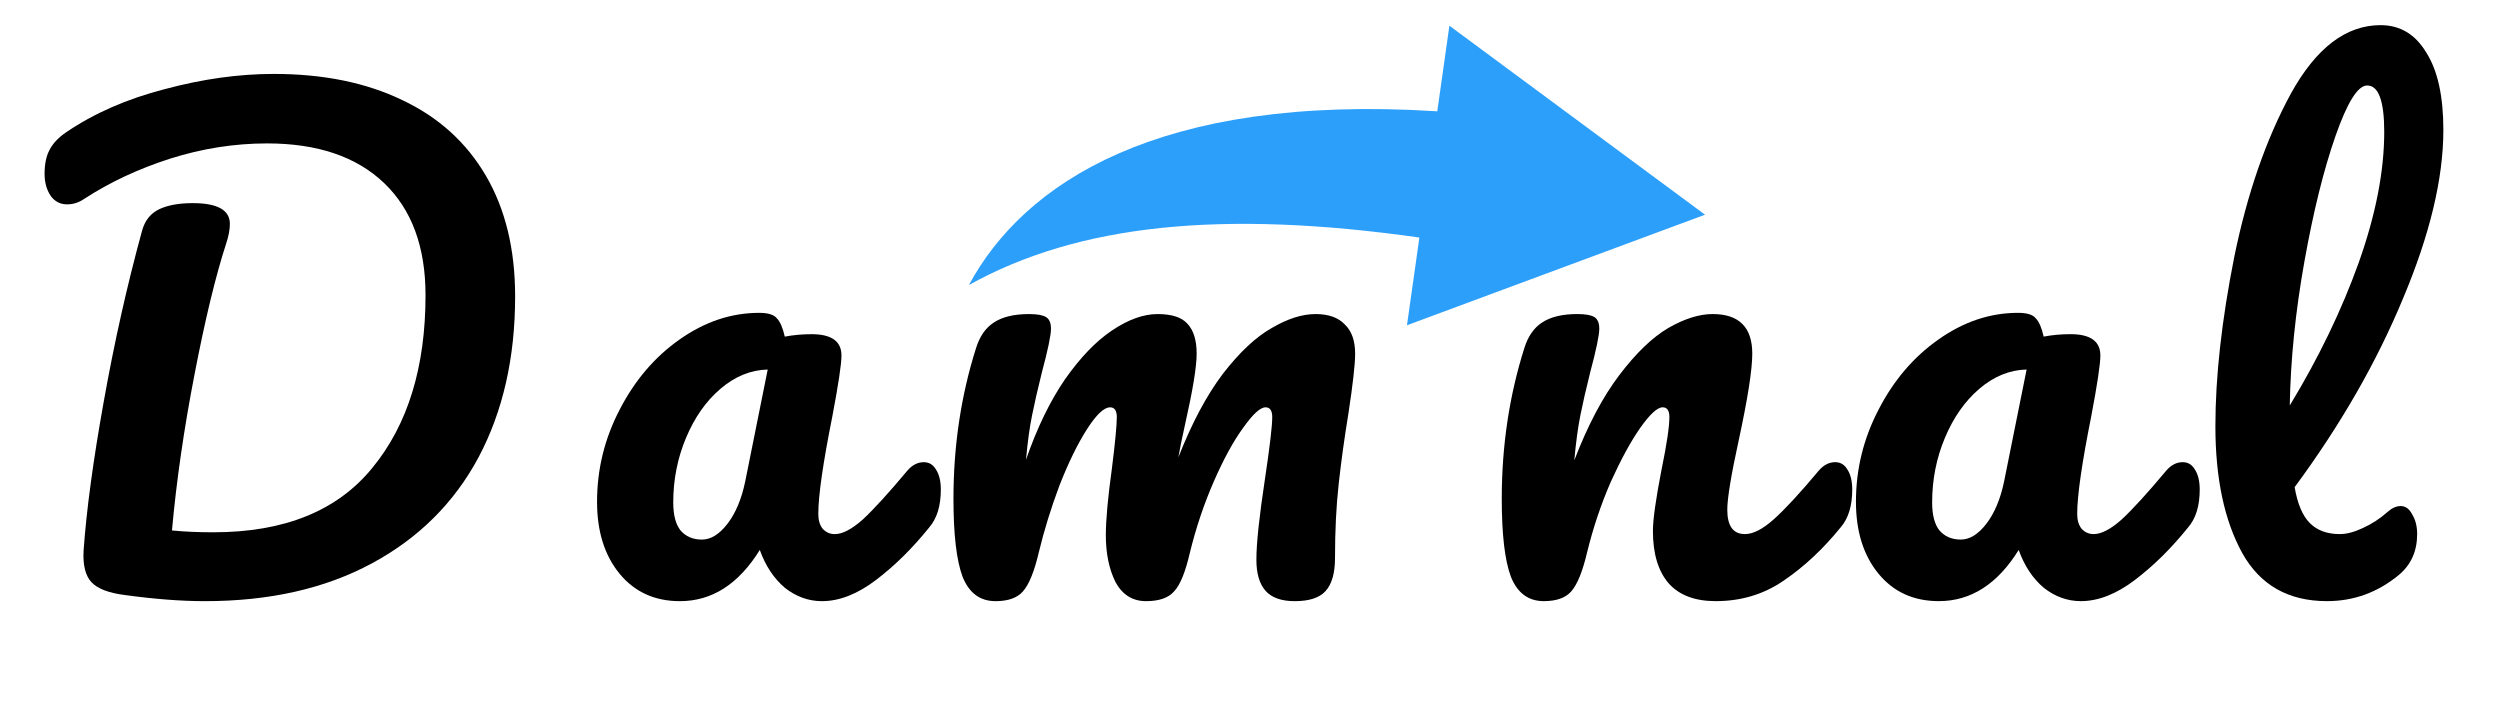
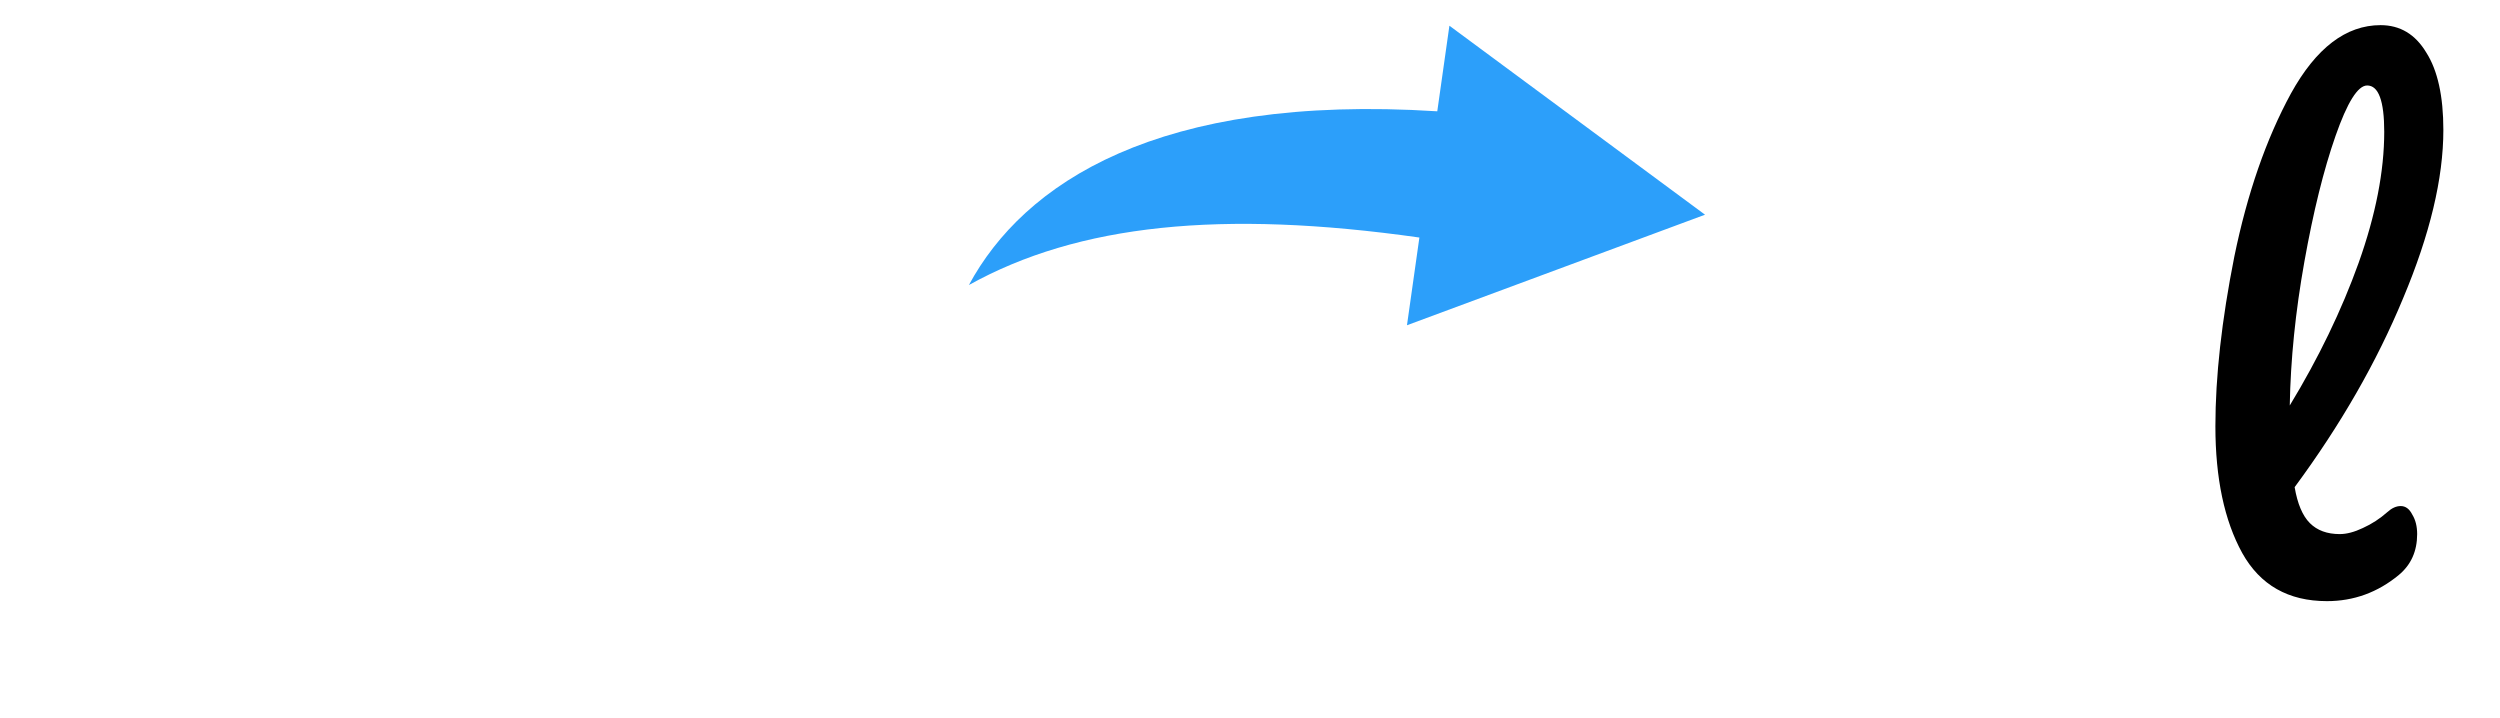
<svg xmlns="http://www.w3.org/2000/svg" width="209" height="60" viewBox="0 0 209 60" fill="none">
  <g clip-path="url(#clip0_3923_5914)">
-     <path d="M17.128 50.257C15.158 50.257 12.933 50.087 10.453 49.747C9.094 49.577 8.16 49.221 7.65 48.677C7.141 48.133 6.92 47.25 6.988 46.027C7.226 42.664 7.786 38.52 8.669 33.594C9.553 28.634 10.623 23.861 11.88 19.275C12.117 18.426 12.593 17.832 13.306 17.492C14.02 17.152 14.954 16.982 16.109 16.982C18.181 16.982 19.217 17.56 19.217 18.715C19.217 19.191 19.115 19.734 18.912 20.346C18.028 23.063 17.145 26.715 16.262 31.301C15.379 35.853 14.75 40.201 14.376 44.346C15.396 44.448 16.55 44.499 17.841 44.499C23.786 44.499 28.22 42.698 31.141 39.097C34.096 35.496 35.574 30.69 35.574 24.677C35.574 20.634 34.419 17.509 32.109 15.301C29.799 13.093 26.538 11.989 22.326 11.989C19.608 11.989 16.907 12.413 14.223 13.263C11.574 14.112 9.179 15.233 7.039 16.626C6.597 16.931 6.122 17.084 5.612 17.084C5.034 17.084 4.576 16.846 4.236 16.371C3.896 15.861 3.727 15.25 3.727 14.537C3.727 13.721 3.862 13.059 4.134 12.549C4.406 12.006 4.865 11.513 5.51 11.072C7.854 9.475 10.606 8.269 13.765 7.454C16.924 6.604 19.965 6.18 22.886 6.18C27.03 6.18 30.614 6.91 33.638 8.371C36.661 9.798 38.988 11.904 40.619 14.689C42.249 17.475 43.065 20.838 43.065 24.779C43.065 29.908 42.045 34.392 40.007 38.231C37.969 42.036 34.997 44.991 31.09 47.097C27.183 49.204 22.529 50.257 17.128 50.257Z" fill="black" />
-     <path d="M56.843 50.257C54.737 50.257 53.056 49.492 51.799 47.964C50.542 46.435 49.913 44.431 49.913 41.951C49.913 39.233 50.542 36.668 51.799 34.257C53.056 31.811 54.72 29.857 56.792 28.396C58.899 26.902 61.124 26.154 63.468 26.154C64.215 26.154 64.708 26.307 64.945 26.613C65.217 26.885 65.438 27.394 65.608 28.142C66.321 28.006 67.069 27.938 67.85 27.938C69.515 27.938 70.347 28.532 70.347 29.721C70.347 30.435 70.092 32.133 69.582 34.817C68.801 38.724 68.41 41.441 68.41 42.97C68.41 43.48 68.529 43.887 68.767 44.193C69.039 44.499 69.379 44.651 69.786 44.651C70.432 44.651 71.213 44.244 72.13 43.429C73.047 42.579 74.287 41.221 75.85 39.352C76.258 38.877 76.716 38.639 77.226 38.639C77.668 38.639 78.007 38.843 78.245 39.25C78.517 39.658 78.653 40.218 78.653 40.932C78.653 42.291 78.33 43.344 77.684 44.091C76.292 45.824 74.814 47.284 73.251 48.473C71.689 49.662 70.177 50.257 68.716 50.257C67.595 50.257 66.559 49.883 65.608 49.136C64.691 48.354 63.994 47.301 63.519 45.976C61.752 48.83 59.527 50.257 56.843 50.257ZM58.678 45.11C59.425 45.11 60.139 44.669 60.818 43.785C61.498 42.902 61.99 41.73 62.296 40.269L64.181 30.893C62.754 30.927 61.429 31.471 60.207 32.524C59.018 33.543 58.066 34.902 57.353 36.6C56.64 38.299 56.283 40.099 56.283 42.002C56.283 43.055 56.487 43.836 56.895 44.346C57.336 44.855 57.931 45.11 58.678 45.11Z" fill="black" />
-     <path d="M83.225 50.257C81.934 50.257 81.017 49.577 80.473 48.218C79.964 46.86 79.709 44.685 79.709 41.696C79.709 37.28 80.337 33.084 81.594 29.11C81.9 28.125 82.392 27.411 83.072 26.97C83.785 26.494 84.77 26.256 86.027 26.256C86.707 26.256 87.182 26.341 87.454 26.511C87.726 26.681 87.862 27.004 87.862 27.479C87.862 28.023 87.607 29.246 87.097 31.148C86.758 32.507 86.486 33.696 86.282 34.715C86.078 35.7 85.909 36.94 85.773 38.435C86.69 35.785 87.777 33.543 89.034 31.709C90.325 29.874 91.633 28.515 92.957 27.632C94.316 26.715 95.59 26.256 96.779 26.256C97.968 26.256 98.8 26.528 99.276 27.072C99.785 27.615 100.04 28.448 100.04 29.569C100.04 30.656 99.718 32.626 99.072 35.479C98.8 36.702 98.614 37.62 98.512 38.231C99.633 35.377 100.873 33.05 102.231 31.25C103.624 29.45 104.983 28.176 106.308 27.428C107.633 26.647 108.856 26.256 109.977 26.256C111.064 26.256 111.879 26.545 112.423 27.123C113 27.666 113.289 28.482 113.289 29.569C113.289 30.452 113.102 32.116 112.728 34.562C112.389 36.634 112.117 38.605 111.913 40.473C111.709 42.307 111.607 44.363 111.607 46.639C111.607 47.93 111.336 48.864 110.792 49.441C110.282 49.985 109.433 50.257 108.244 50.257C107.123 50.257 106.308 49.968 105.798 49.39C105.289 48.813 105.034 47.947 105.034 46.792C105.034 45.433 105.272 43.191 105.747 40.066C106.155 37.348 106.359 35.615 106.359 34.868C106.359 34.324 106.172 34.053 105.798 34.053C105.357 34.053 104.728 34.63 103.913 35.785C103.098 36.906 102.282 38.401 101.467 40.269C100.652 42.138 99.989 44.108 99.48 46.18C99.106 47.811 98.665 48.898 98.155 49.441C97.679 49.985 96.898 50.257 95.811 50.257C94.69 50.257 93.841 49.73 93.263 48.677C92.72 47.59 92.448 46.282 92.448 44.753C92.448 43.462 92.618 41.594 92.957 39.148C93.229 36.974 93.365 35.547 93.365 34.868C93.365 34.324 93.178 34.053 92.805 34.053C92.295 34.053 91.65 34.664 90.868 35.887C90.087 37.11 89.323 38.673 88.575 40.575C87.862 42.477 87.284 44.346 86.843 46.18C86.469 47.777 86.027 48.864 85.518 49.441C85.042 49.985 84.278 50.257 83.225 50.257Z" fill="black" />
-     <path d="M129.063 50.255C127.772 50.255 126.855 49.576 126.311 48.217C125.802 46.858 125.547 44.684 125.547 41.694C125.547 37.278 126.175 33.083 127.432 29.108C127.738 28.123 128.231 27.41 128.91 26.968C129.623 26.492 130.609 26.255 131.865 26.255C132.545 26.255 133.02 26.34 133.292 26.509C133.564 26.679 133.7 27.002 133.7 27.478C133.7 28.021 133.445 29.244 132.936 31.146C132.596 32.505 132.324 33.694 132.12 34.714C131.916 35.733 131.747 36.989 131.611 38.484C132.732 35.563 133.989 33.185 135.381 31.35C136.774 29.516 138.133 28.208 139.458 27.427C140.817 26.645 142.057 26.255 143.178 26.255C145.386 26.255 146.49 27.359 146.49 29.567C146.49 30.892 146.116 33.287 145.369 36.752C144.723 39.707 144.401 41.66 144.401 42.612C144.401 43.971 144.893 44.65 145.878 44.65C146.558 44.65 147.356 44.242 148.273 43.427C149.224 42.578 150.481 41.219 152.044 39.35C152.452 38.875 152.91 38.637 153.42 38.637C153.861 38.637 154.201 38.841 154.439 39.248C154.711 39.656 154.847 40.217 154.847 40.93C154.847 42.289 154.524 43.342 153.878 44.089C152.418 45.89 150.838 47.367 149.14 48.523C147.475 49.678 145.573 50.255 143.432 50.255C141.7 50.255 140.392 49.763 139.509 48.777C138.626 47.758 138.184 46.297 138.184 44.395C138.184 43.444 138.422 41.745 138.897 39.3C139.339 37.159 139.56 35.682 139.56 34.866C139.56 34.323 139.373 34.051 138.999 34.051C138.558 34.051 137.929 34.629 137.114 35.783C136.333 36.905 135.517 38.399 134.668 40.268C133.853 42.136 133.19 44.106 132.681 46.179C132.307 47.775 131.865 48.862 131.356 49.44C130.88 49.983 130.116 50.255 129.063 50.255Z" fill="black" />
-     <path d="M162.087 50.255C159.981 50.255 158.299 49.491 157.043 47.962C155.786 46.433 155.157 44.429 155.157 41.949C155.157 39.232 155.786 36.667 157.043 34.255C158.299 31.809 159.964 29.856 162.036 28.395C164.142 26.9 166.367 26.153 168.711 26.153C169.459 26.153 169.951 26.306 170.189 26.611C170.461 26.883 170.682 27.393 170.852 28.14C171.565 28.004 172.312 27.936 173.094 27.936C174.758 27.936 175.591 28.531 175.591 29.72C175.591 30.433 175.336 32.132 174.826 34.815C174.045 38.722 173.654 41.44 173.654 42.968C173.654 43.478 173.773 43.886 174.011 44.191C174.283 44.497 174.622 44.65 175.03 44.65C175.675 44.65 176.457 44.242 177.374 43.427C178.291 42.578 179.531 41.219 181.094 39.35C181.501 38.875 181.96 38.637 182.47 38.637C182.911 38.637 183.251 38.841 183.489 39.248C183.76 39.656 183.896 40.217 183.896 40.93C183.896 42.289 183.574 43.342 182.928 44.089C181.535 45.822 180.058 47.283 178.495 48.472C176.932 49.661 175.421 50.255 173.96 50.255C172.839 50.255 171.803 49.881 170.852 49.134C169.934 48.353 169.238 47.3 168.762 45.975C166.996 48.828 164.771 50.255 162.087 50.255ZM163.922 45.108C164.669 45.108 165.382 44.667 166.062 43.784C166.741 42.9 167.234 41.728 167.539 40.268L169.425 30.892C167.998 30.926 166.673 31.469 165.45 32.522C164.261 33.541 163.31 34.9 162.597 36.599C161.883 38.297 161.527 40.098 161.527 42C161.527 43.053 161.73 43.835 162.138 44.344C162.58 44.854 163.174 45.108 163.922 45.108Z" fill="black" />
    <path d="M199.577 42.816C199.951 42.476 200.324 42.306 200.698 42.306C201.106 42.306 201.428 42.544 201.666 43.019C201.938 43.461 202.074 44.004 202.074 44.65C202.074 46.077 201.564 47.215 200.545 48.064C198.779 49.525 196.774 50.255 194.532 50.255C191.305 50.255 188.944 48.913 187.449 46.23C185.955 43.512 185.207 39.979 185.207 35.631C185.207 31.486 185.734 26.764 186.787 21.465C187.874 16.165 189.454 11.613 191.526 7.809C193.632 4.004 196.129 2.102 199.016 2.102C200.647 2.102 201.921 2.866 202.838 4.395C203.789 5.889 204.265 8.046 204.265 10.866C204.265 14.909 203.144 19.596 200.902 24.93C198.694 30.263 195.67 35.529 191.832 40.726C192.069 42.119 192.494 43.121 193.105 43.733C193.717 44.344 194.549 44.65 195.602 44.65C196.18 44.65 196.825 44.48 197.539 44.14C198.286 43.801 198.965 43.359 199.577 42.816ZM197.895 7.146C197.114 7.146 196.231 8.556 195.246 11.376C194.26 14.195 193.394 17.694 192.647 21.872C191.9 26.051 191.492 30.059 191.424 33.898C193.836 29.924 195.755 25.949 197.182 21.974C198.609 17.966 199.322 14.314 199.322 11.019C199.322 8.437 198.847 7.146 197.895 7.146Z" fill="black" />
    <path d="M121.17 2.15L120.156 9.305C96.759 7.815 85.573 15.353 81 23.828C90.153 18.739 102.13 17.516 118.661 19.858L117.623 27.191L142.54 17.949L121.17 2.15Z" fill="#2C9FFA" />
  </g>
  <defs>
    <clipPath id="clip0_3923_5914">
      <rect width="209" height="60" fill="white" />
    </clipPath>
  </defs>
</svg>